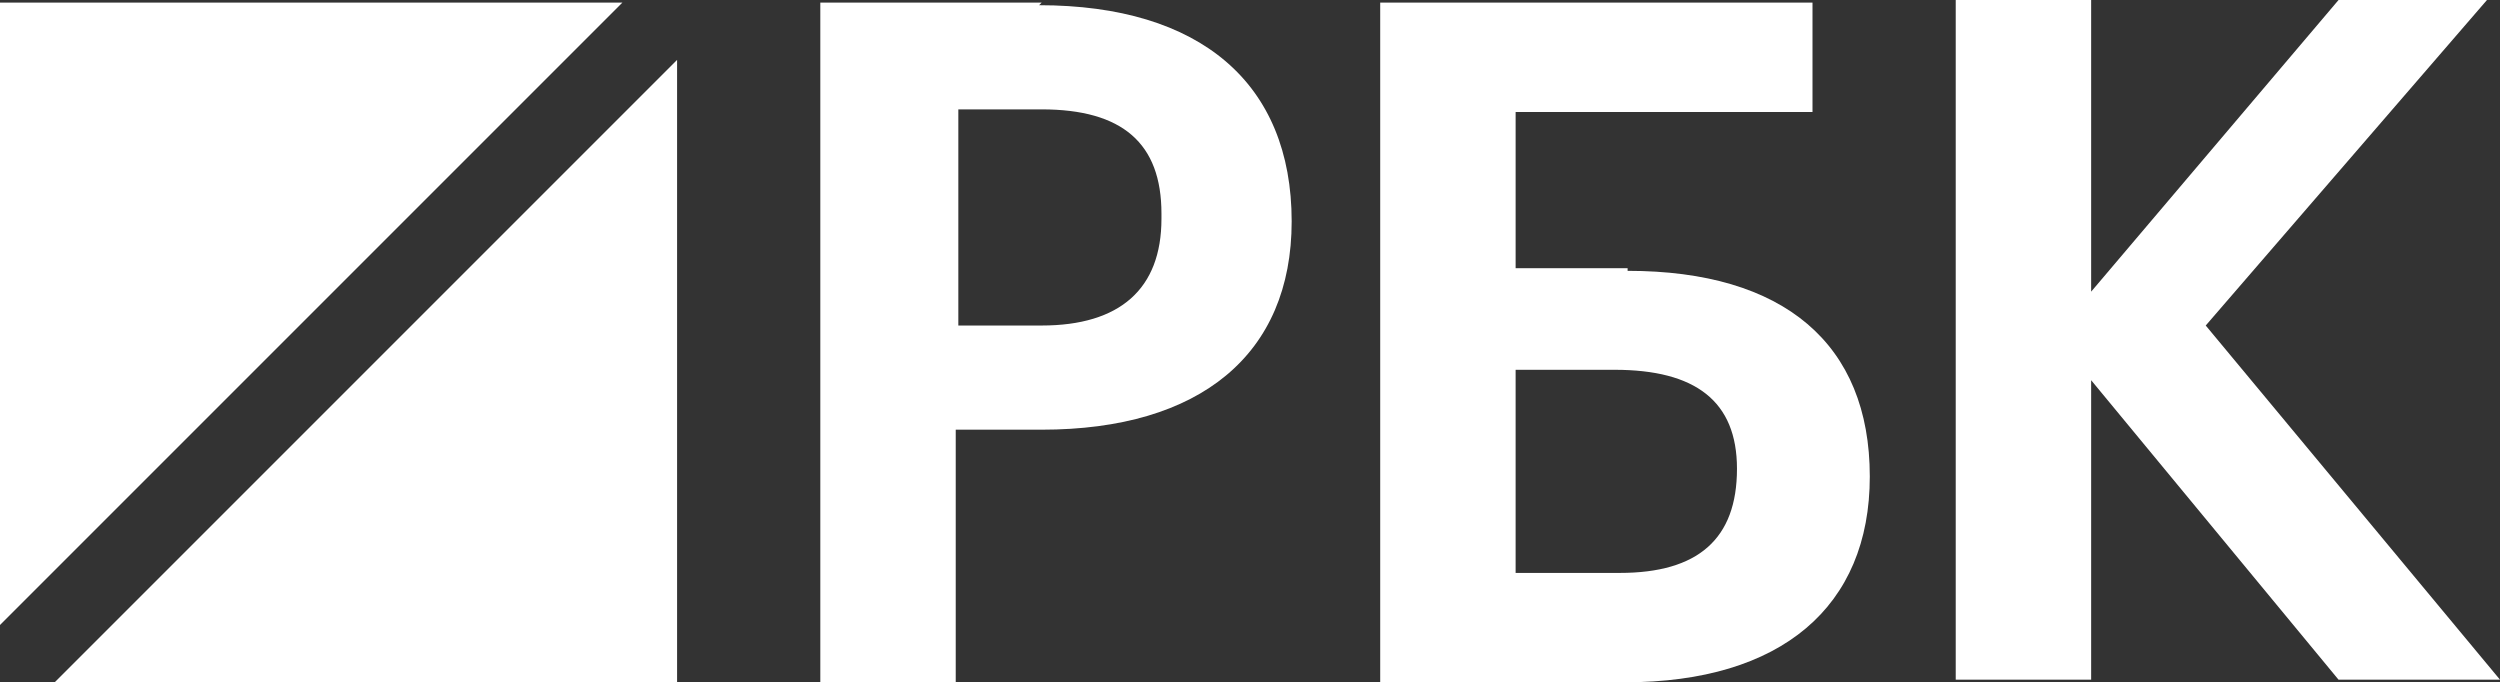
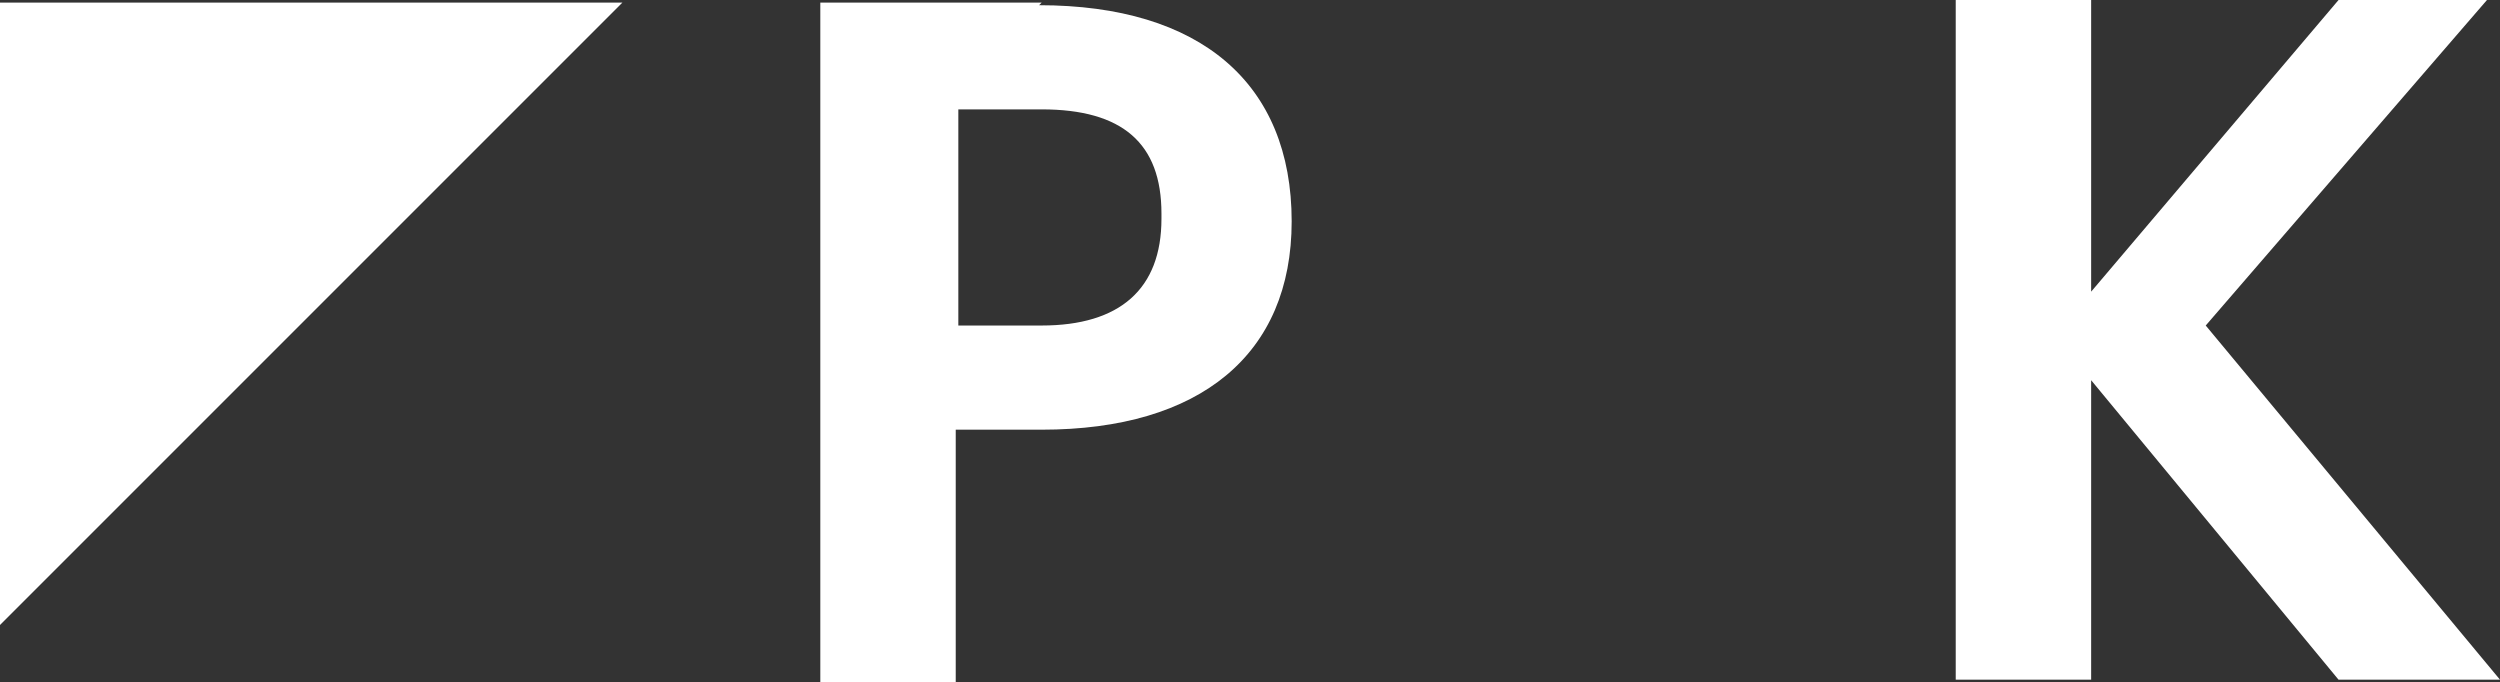
<svg xmlns="http://www.w3.org/2000/svg" id="_Слой_1" data-name=" Слой 1" viewBox="0 0 96 26.2">
  <rect x="0" y="0" width="96" height="26.2" fill="#333333" stroke="none" />
  <defs>
    <style> .cls-1 { fill: #fff; } </style>
  </defs>
  <path class="cls-1" d="M0,.1v23.9L23.9.1s-23.9,0-23.9,0Z" />
-   <path class="cls-1" d="M2.1,26.2h23.9V2.3S2.1,26.2,2.1,26.2Z" />
  <path class="cls-1" d="M44.6,8.4c0,2.7-1.6,4.1-4.6,4.1h-3.2V4.2h3.2c3.1,0,4.6,1.3,4.6,4h0v.2ZM40,.1h-8.5v26.1h5.2v-9.7h3.3c6.1,0,9.6-2.9,9.6-8h0C49.6,3.2,46.1.2,39.9.2" />
-   <path class="cls-1" d="M58.2,14.2h3.8c3.1,0,4.7,1.2,4.7,3.8h0c0,2.7-1.5,4-4.5,4h-4s0-7.8,0-7.8ZM62.5,10.3h-4.3v-6h11.4V.1h-16.6v26.1h9.4c6,0,9.4-2.9,9.4-7.9h0c0-5.1-3.3-7.9-9.3-7.9" />
  <path class="cls-1" d="M84.7,12.5L95.5,0h-5.7l-9.5,11.2V0h-5.2v26.1h5.2v-11.5l9.5,11.5h6.2l-11.3-13.6Z" />
</svg>